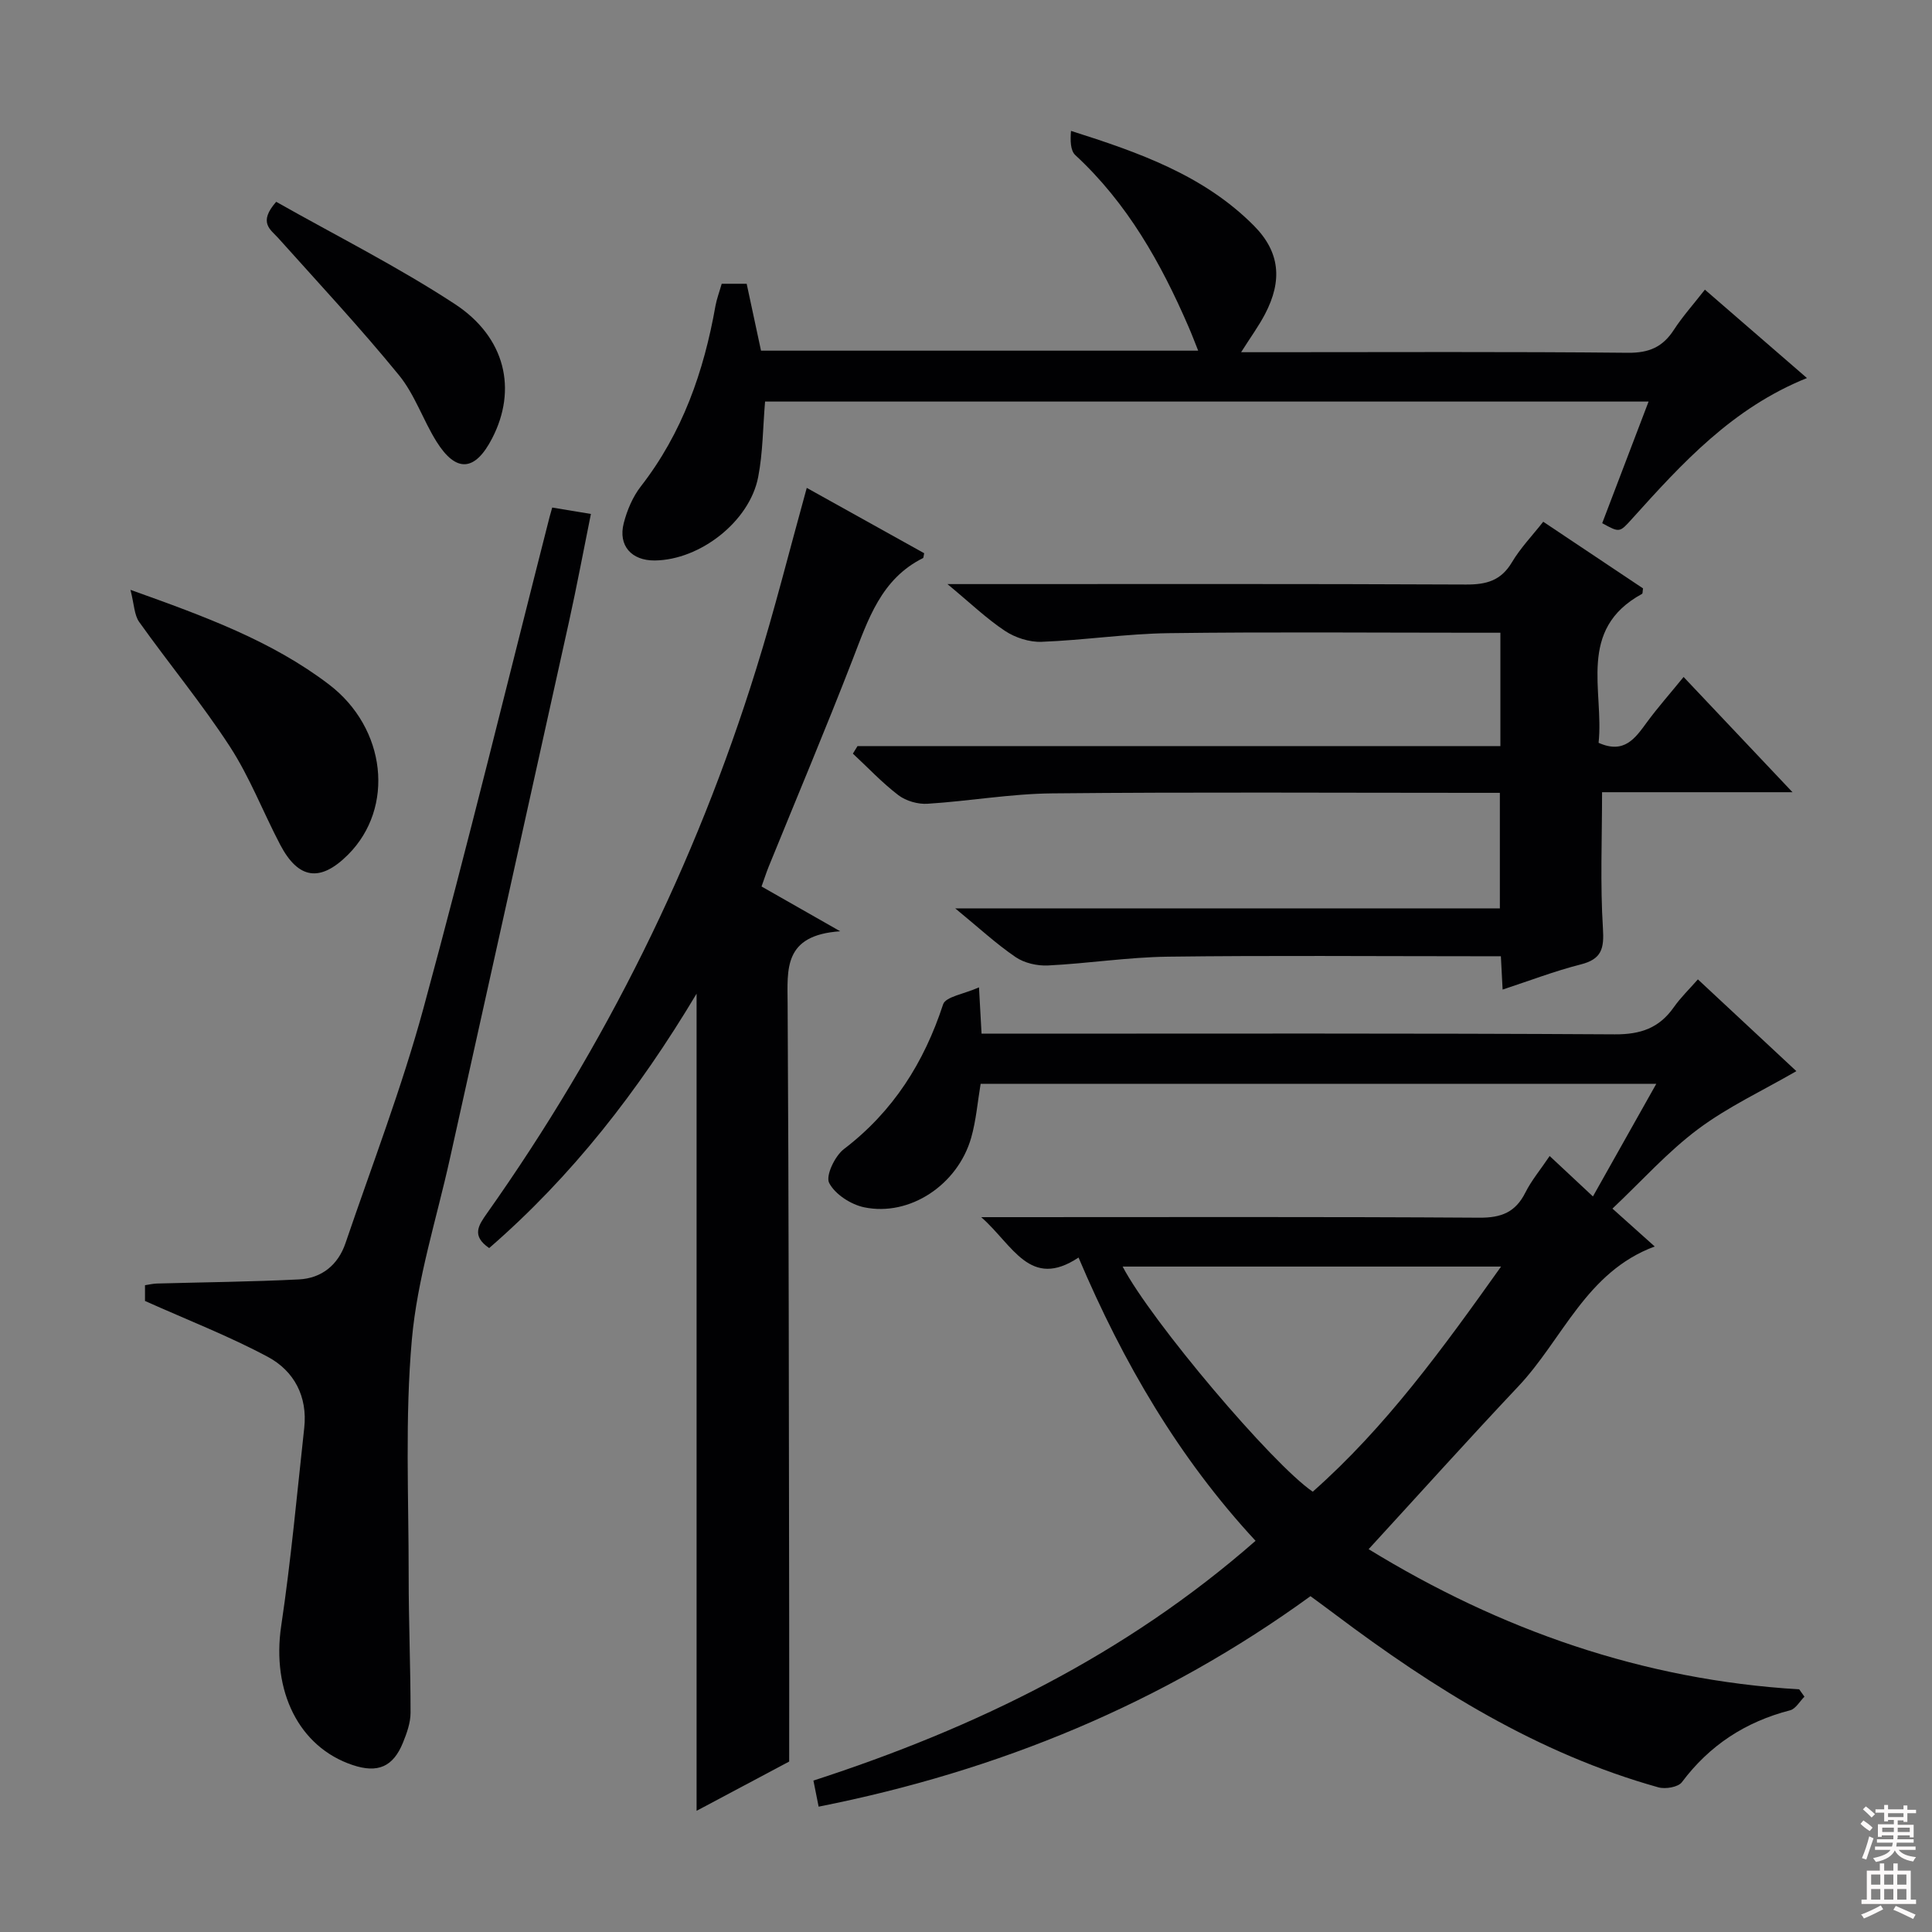
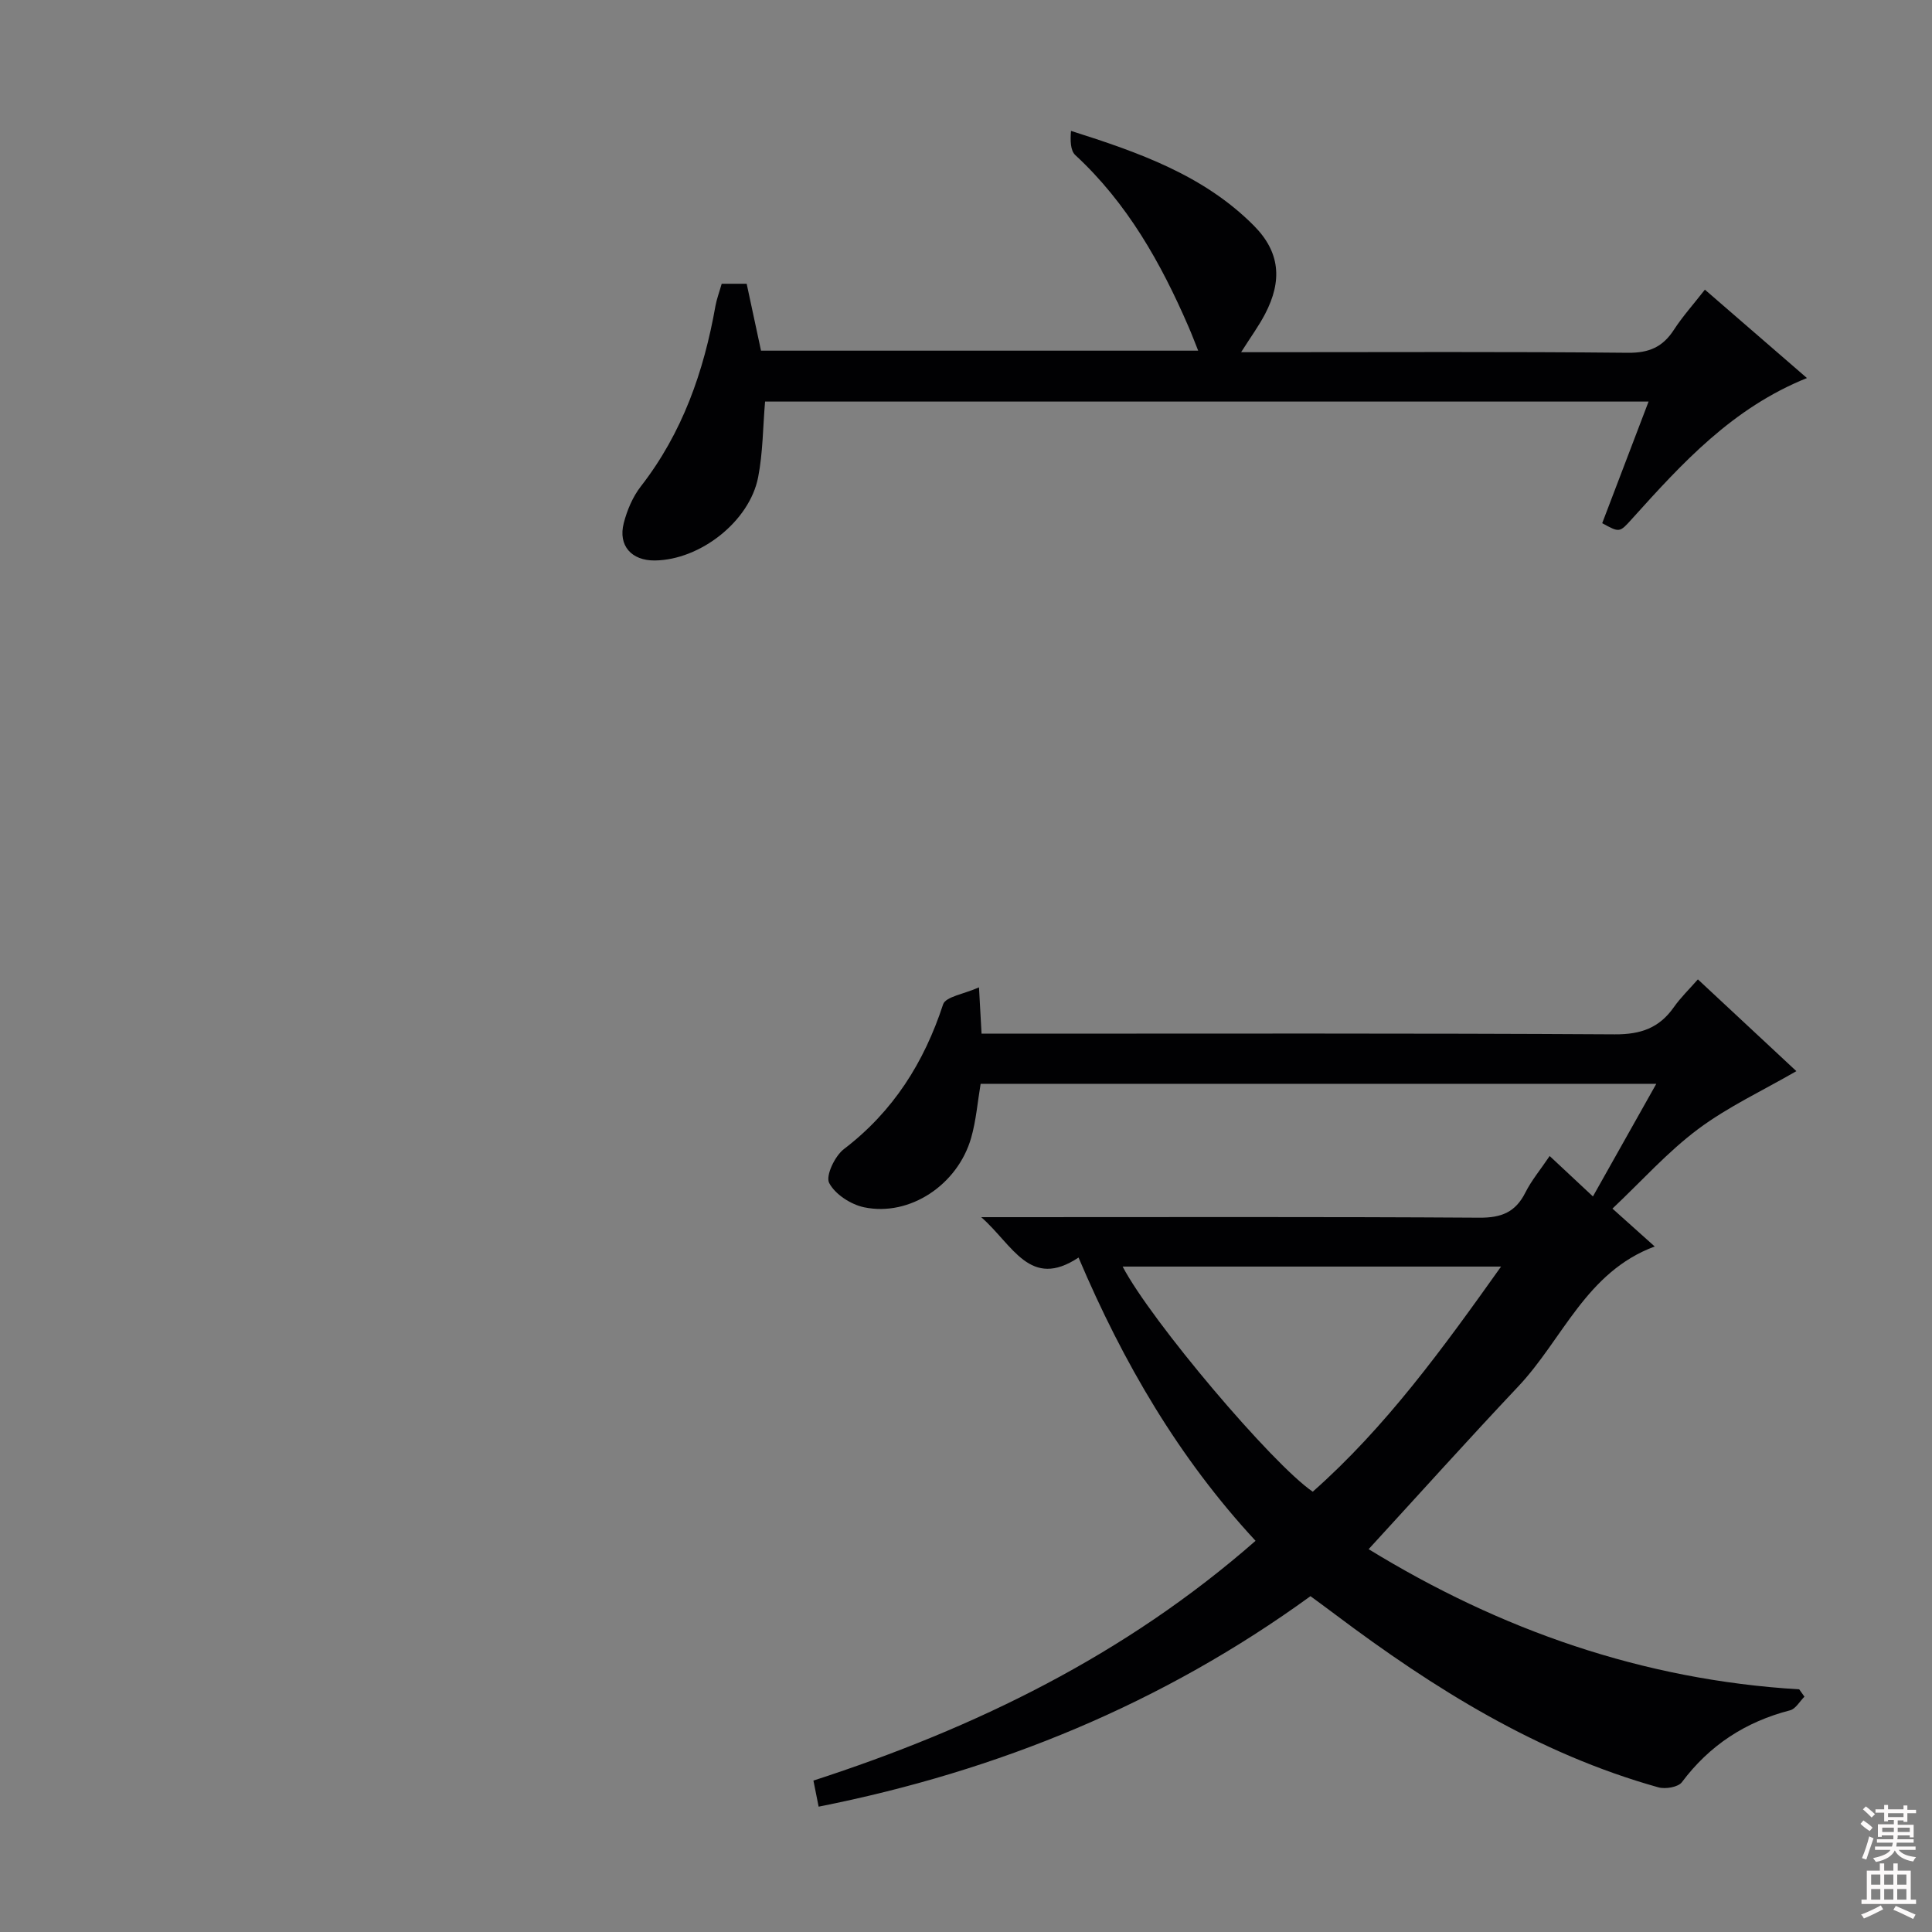
<svg xmlns="http://www.w3.org/2000/svg" enable-background="new 0 0 400 400" viewBox="0 0 400 400">
  <rect x="0" y="0" width="400" height="400" fill="#808080" stroke="none" />
  <g fill="#010103">
    <path d="m373.59 351.28c-.98.97-1.81 2.52-2.97 2.82-9.22 2.38-16.66 7.21-22.4 14.88-.77 1.03-3.41 1.48-4.87 1.07-24.91-6.97-46.41-20.39-66.85-35.75-1.59-1.2-3.2-2.37-5.18-3.83-30.5 22.15-64.54 36.19-101.83 43.58-.38-1.92-.7-3.48-1.08-5.4 33.53-10.88 64.55-25.98 91.54-49.64-15.87-17.13-27.38-36.81-36.65-58.65-10.06 6.68-13.54-2.55-20.15-8.36h6.2c32.32 0 64.64-.1 96.96.11 4.54.03 7.46-1.14 9.5-5.2 1.25-2.5 3.1-4.7 5.03-7.57 2.98 2.78 5.8 5.42 8.96 8.37 4.41-7.84 8.61-15.31 13.12-23.32-47.05 0-93.41 0-139.89 0-.63 3.73-.93 7.56-1.96 11.18-2.79 9.74-12.72 16.35-22.15 14.39-2.75-.57-6.03-2.69-7.25-5.04-.77-1.49 1.18-5.59 3.06-7.02 10.2-7.79 16.58-17.9 20.53-29.96.53-1.6 4.34-2.13 7.43-3.52.22 3.89.35 6.33.53 9.59h5.67c41.82 0 83.63-.11 125.45.14 5.37.03 9.19-1.32 12.21-5.62 1.41-2 3.2-3.73 4.98-5.76 7.05 6.57 13.85 12.91 20.39 19-6.91 4-14.12 7.35-20.35 12-6.32 4.72-11.67 10.74-17.73 16.46 3 2.69 5.54 4.97 8.75 7.84-14.22 5.27-19.02 19.2-28.26 28.99-10.38 11-20.48 22.25-30.97 33.68 27.26 16.72 56.79 27.09 89.15 29.02.34.5.71 1.01 1.08 1.52zm-141.16-89.05c5.89 11.26 30.98 40.91 39.36 46.61 15.16-13.41 26.92-29.65 38.99-46.61-26.68 0-52.26 0-78.35 0z" />
-     <path d="m167.03 101.01c8.36 4.65 16.41 9.13 24.31 13.53-.15.71-.14.96-.23 1-8.7 4.33-11.37 12.72-14.57 20.97-5.57 14.39-11.58 28.62-17.39 42.92-.5 1.22-.89 2.48-1.48 4.11 4.92 2.8 9.74 5.55 16.28 9.27-11.81.81-10.92 7.87-10.88 15.09.25 42.31.25 84.62.32 126.93.02 9.62 0 19.24 0 29.88-5.32 2.83-12.02 6.39-19.17 10.2 0-56.38 0-112.14 0-169.18-12.08 20.21-25.84 37.84-42.94 52.67-3.76-2.57-2.17-4.76-.42-7.25 24.47-34.61 43.11-72.13 55.69-112.61 3.8-12.16 6.88-24.54 10.48-37.53z" />
-     <path d="m177.54 154.47h133.1c0-7.85 0-15.27 0-23.47-1.72 0-3.47 0-5.22 0-21.16 0-42.32-.19-63.48.09-8.77.12-17.52 1.46-26.29 1.79-2.52.1-5.45-.85-7.58-2.26-3.83-2.54-7.2-5.79-11.91-9.69h6.4c33.66 0 67.31-.07 100.97.09 4.22.02 7.24-.8 9.5-4.61 1.77-2.97 4.23-5.53 6.48-8.39 6.98 4.66 13.87 9.27 20.66 13.8-.1.6-.05 1.06-.21 1.14-13.52 7.37-7.83 20.06-8.99 30.83 5.32 2.39 7.58-.95 10.01-4.26 2.26-3.08 4.81-5.95 7.59-9.37 7.31 7.73 14.51 15.35 22.55 23.86-13.97 0-26.68 0-39.43 0 0 9.73-.4 18.99.18 28.19.27 4.22-.27 6.37-4.61 7.47-5.4 1.37-10.64 3.39-16.16 5.2-.12-2.38-.23-4.35-.36-6.9-1.9 0-3.69 0-5.47 0-21.16 0-42.32-.18-63.48.09-8.28.11-16.54 1.41-24.82 1.82-2.23.11-4.9-.5-6.71-1.74-4.06-2.77-7.7-6.15-12.49-10.08h112.76c0-8.02 0-15.58 0-23.92-1.7 0-3.46 0-5.22 0-29.16 0-58.32-.18-87.47.11-8.61.08-17.19 1.61-25.81 2.15-1.99.13-4.45-.58-6.02-1.77-3.37-2.57-6.31-5.71-9.43-8.61.33-.51.65-1.04.96-1.56z" />
-     <path d="m30.02 269.35c0-.44 0-1.73 0-3.27.92-.13 1.7-.32 2.48-.34 9.79-.27 19.59-.36 29.37-.85 4.72-.23 8.13-3 9.66-7.51 5.5-16.16 11.65-32.15 16.13-48.59 9.19-33.77 17.46-67.79 26.11-101.71.16-.62.34-1.23.56-2 2.59.43 4.98.83 8.01 1.33-1.53 7.54-2.91 14.96-4.54 22.33-8.19 37.08-16.45 74.15-24.67 111.22-2.76 12.45-6.74 24.79-7.86 37.39-1.44 16.17-.65 32.55-.66 48.84-.01 9.47.4 18.95.39 28.42 0 2.08-.78 4.24-1.58 6.21-2.04 5.01-5.23 6.34-10.39 4.62-11.21-3.74-16.81-15.39-14.81-28.82 2.03-13.6 3.27-27.32 4.77-41 .71-6.49-2.1-11.78-7.53-14.69-7.97-4.27-16.46-7.56-25.44-11.58z" />
    <path d="m149.42 58.75h5.17c.98 4.56 1.94 9.06 2.97 13.85h90.51c-.7-1.74-1.3-3.35-1.99-4.93-5.72-13.23-12.69-25.61-23.44-35.55-1.04-.96-1.06-3.03-.9-5.02 14.07 4.46 27.53 9.2 37.88 19.64 5.38 5.43 5.93 11.32 2.3 18.27-1.29 2.47-2.96 4.75-4.96 7.91h5.65c24.82 0 49.65-.13 74.47.12 4.36.04 7.18-1.21 9.47-4.74 1.79-2.76 4.01-5.23 6.43-8.33 7.11 6.16 13.94 12.07 21.13 18.3-15.45 6.21-25.86 17.65-36.21 29.14-2.59 2.87-2.56 2.9-6.18.91 3.14-8.24 6.31-16.54 9.6-25.18-61.39 0-122.16 0-182.92 0-.45 5.24-.44 10.54-1.43 15.64-1.78 9.19-12.03 17.16-21.4 17.26-4.82.05-7.63-3.07-6.43-7.73.69-2.68 1.86-5.45 3.54-7.61 8.61-11.07 13.05-23.78 15.45-37.38.26-1.42.79-2.82 1.29-4.57z" />
-     <path d="m27.01 122.12c15.55 5.55 29.27 10.6 41.06 19.56 11.94 9.07 13.7 25.56 3.99 35.27-5.74 5.74-10.27 5.13-14.05-2.06-3.54-6.75-6.3-13.99-10.43-20.34-5.78-8.89-12.59-17.11-18.75-25.76-1.04-1.44-1.04-3.63-1.82-6.67z" />
-     <path d="m57.18 41.78c12.36 6.99 25.1 13.39 36.95 21.14 10.6 6.93 12.96 17.77 7.77 27.82-3.54 6.87-7.44 7.2-11.51.71-2.81-4.48-4.51-9.78-7.81-13.8-7.96-9.75-16.56-18.97-24.96-28.35-1.62-1.8-4.22-3.2-.44-7.52z" />
  </g>
  <path d="m385.2 377.6.6-.7c.6.4 1.3.9 1.9 1.5l-.6.7c-.8-.5-1.4-1-1.9-1.5zm.3 7.1c.6-1.4 1.1-2.9 1.5-4.5.3.1.6.3.9.4-.5 1.4-1 2.9-1.5 4.4zm.2-10.1.6-.6c.7.5 1.3 1.1 1.9 1.6l-.7.7c-.6-.6-1.2-1.2-1.8-1.7zm8.4-.8h.8v.9h1.8v.7h-1.8v1.8h-.8v-.3h-1.2v.9h3.3v2.6h-.8v-.4h-2.5c0 .3 0 .6-.1.8h3.4v.7h-3.5c0 .3-.1.6-.1.8h4v.7h-3.5c.7.9 1.9 1.3 3.6 1.5-.2.2-.4.5-.6.9-1.9-.3-3.2-1.1-3.8-2.3-.5 1.1-1.8 2-3.9 2.4-.2-.3-.4-.5-.6-.8 1.9-.4 3.1-.9 3.6-1.7h-3.2v-.7h3.5c.1-.2.1-.5.2-.8h-3.3v-.7h3.4c0-.2 0-.5 0-.8h-2.4v.3h-.8v-2.6h3.3v-.9h-1.2v.3h-.8v-1.8h-1.8v-.7h1.8v-.9h.8v.9h3.2zm-4.4 5.5h2.4c0-.3 0-.6 0-.9h-2.4zm1.2-3.1h3.2v-.8h-3.2zm4.4 2.2h-2.4v.9h2.5v-.9z" fill="#fcfafa" />
  <path d="m389.2 385.8h.9v1.5h1.9v-1.5h.9v1.5h2.7v6h1.1v.9h-11.3v-.9h1.1v-6h2.7zm.2 8.7.5.8c-1.2.6-2.5 1.3-4 1.9-.2-.3-.3-.6-.6-.8 1.6-.6 3-1.3 4.1-1.9zm-2-4.3h1.9v-2.1h-1.9zm0 3.1h1.9v-2.2h-1.9zm2.7-3.1h1.9v-2.1h-1.9zm0 3.1h1.9v-2.2h-1.9zm2.4 1.3c1.4.6 2.7 1.2 4.1 1.8l-.5.9c-1.5-.7-2.8-1.4-4.1-1.9zm2.2-6.5h-1.9v2.1h1.9zm-1.9 5.2h1.9v-2.2h-1.9z" fill="#fcfafa" />
</svg>